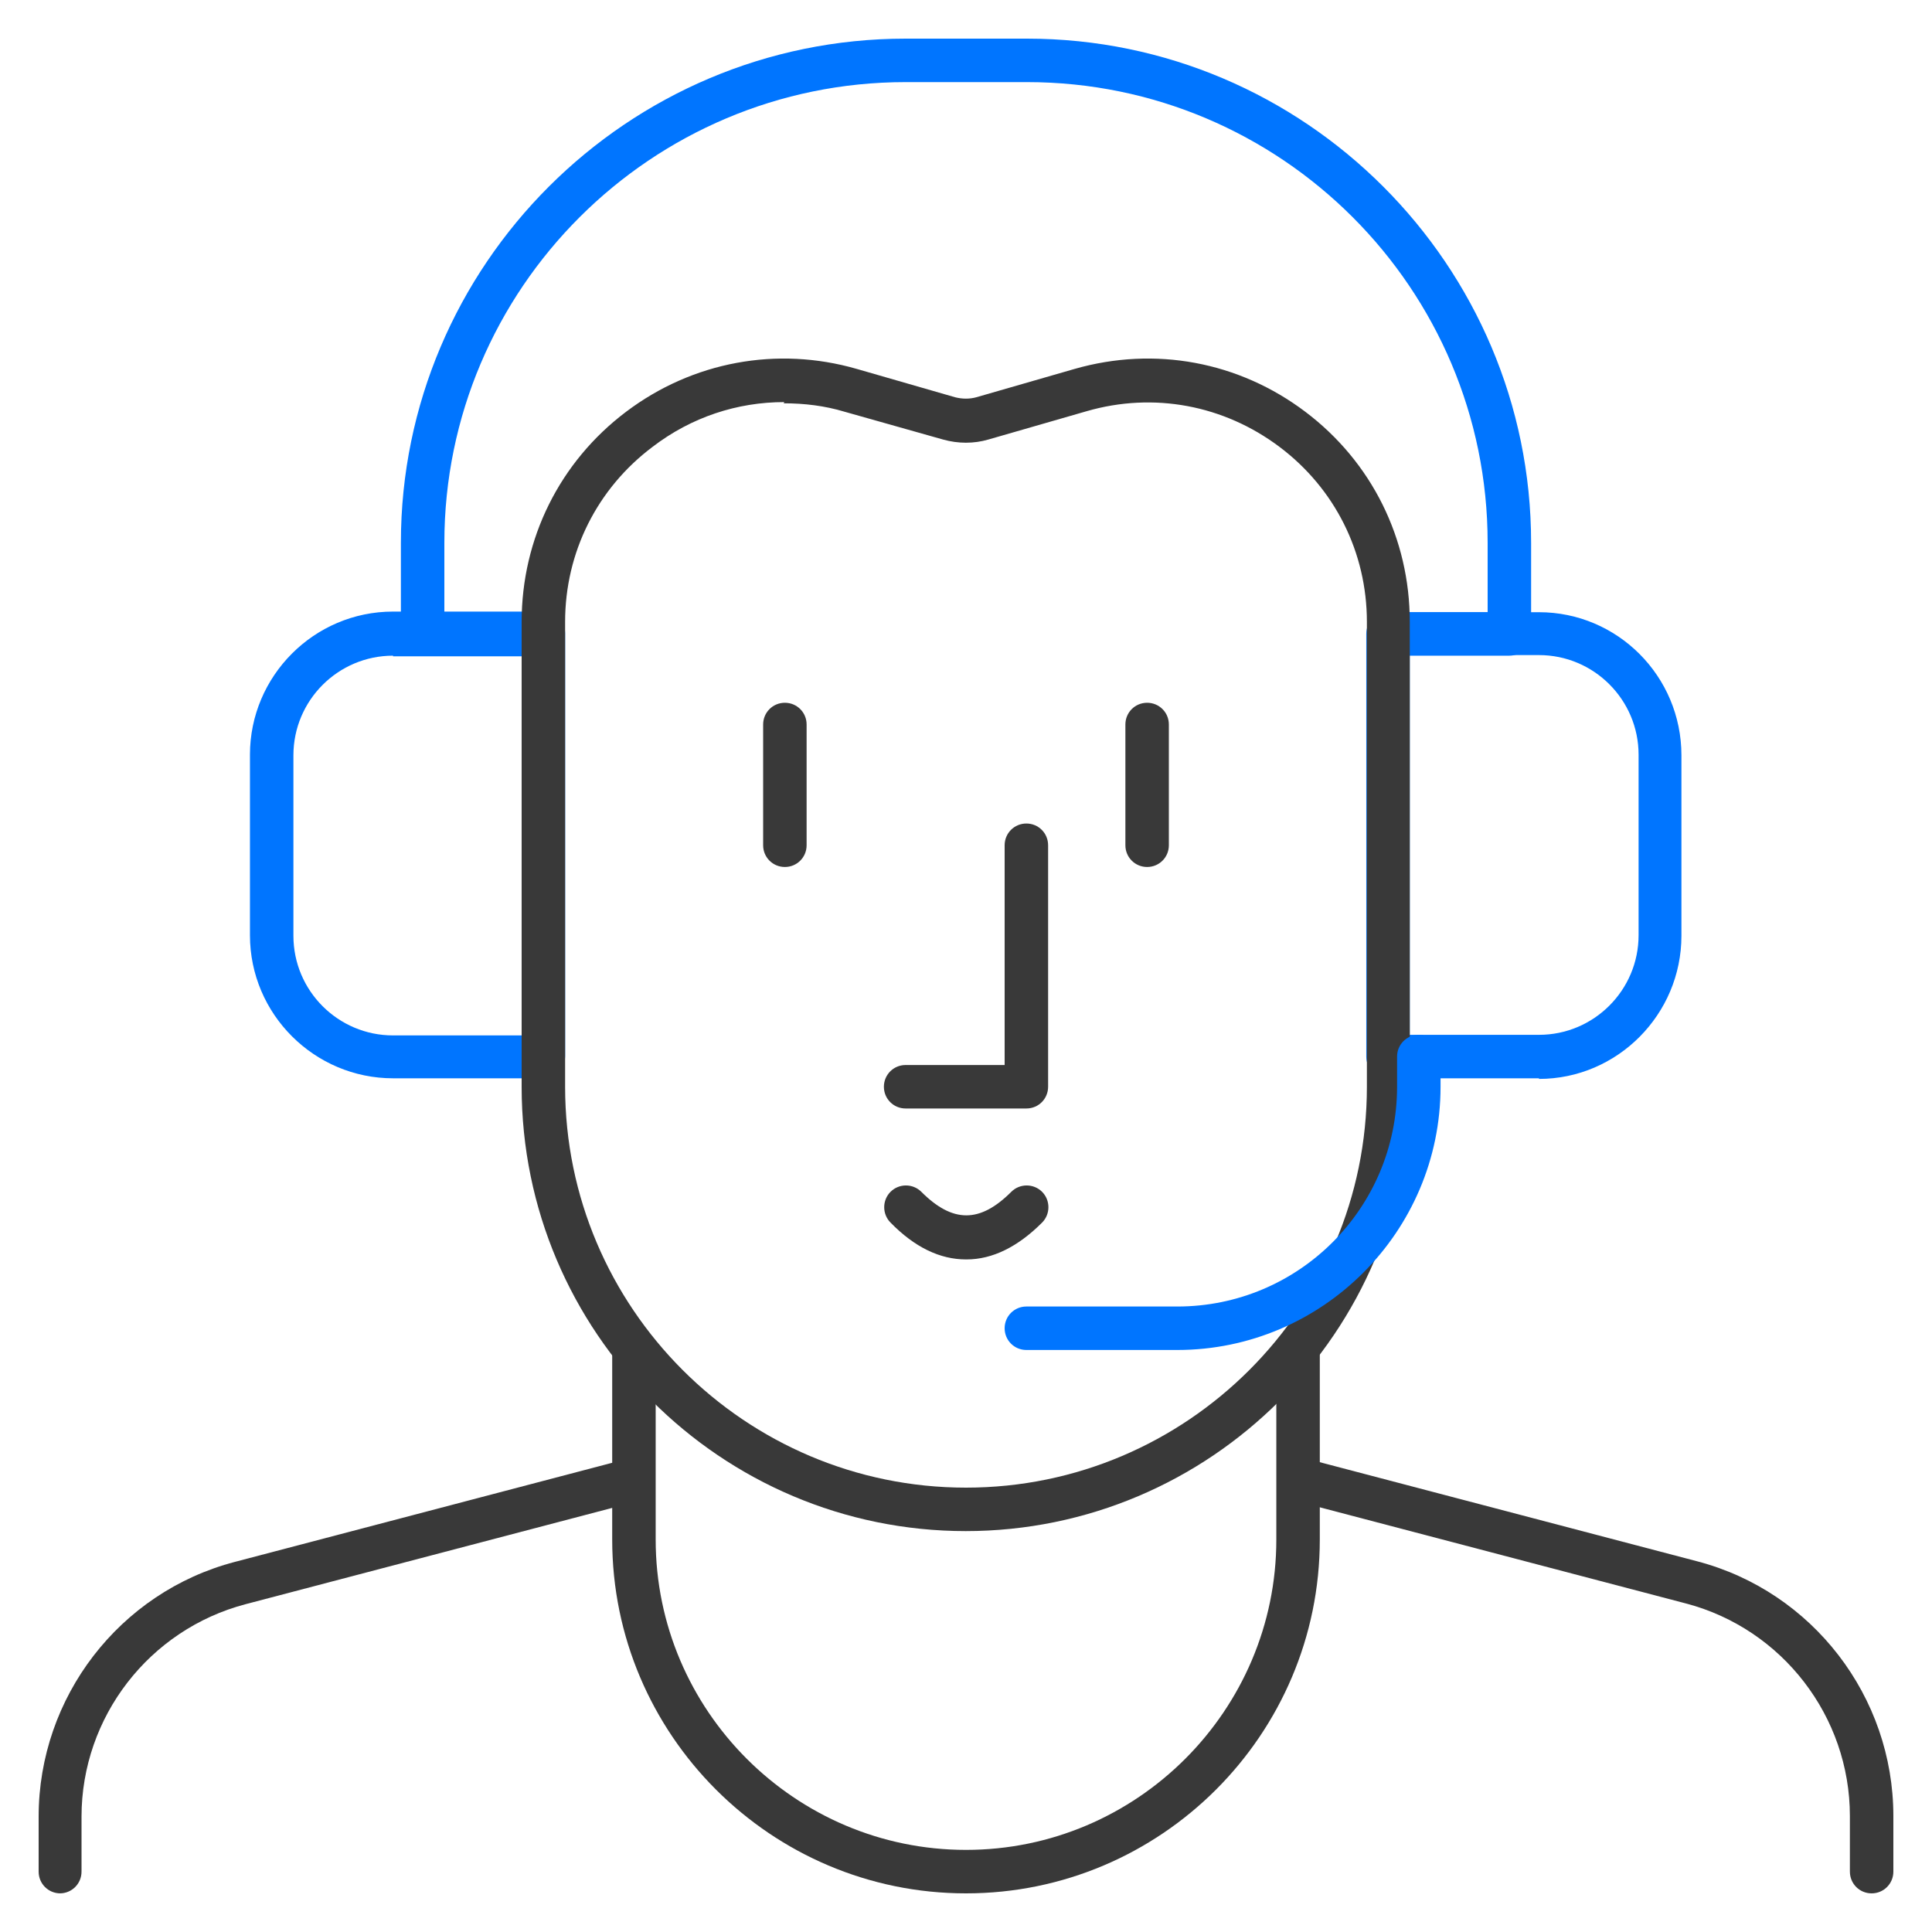
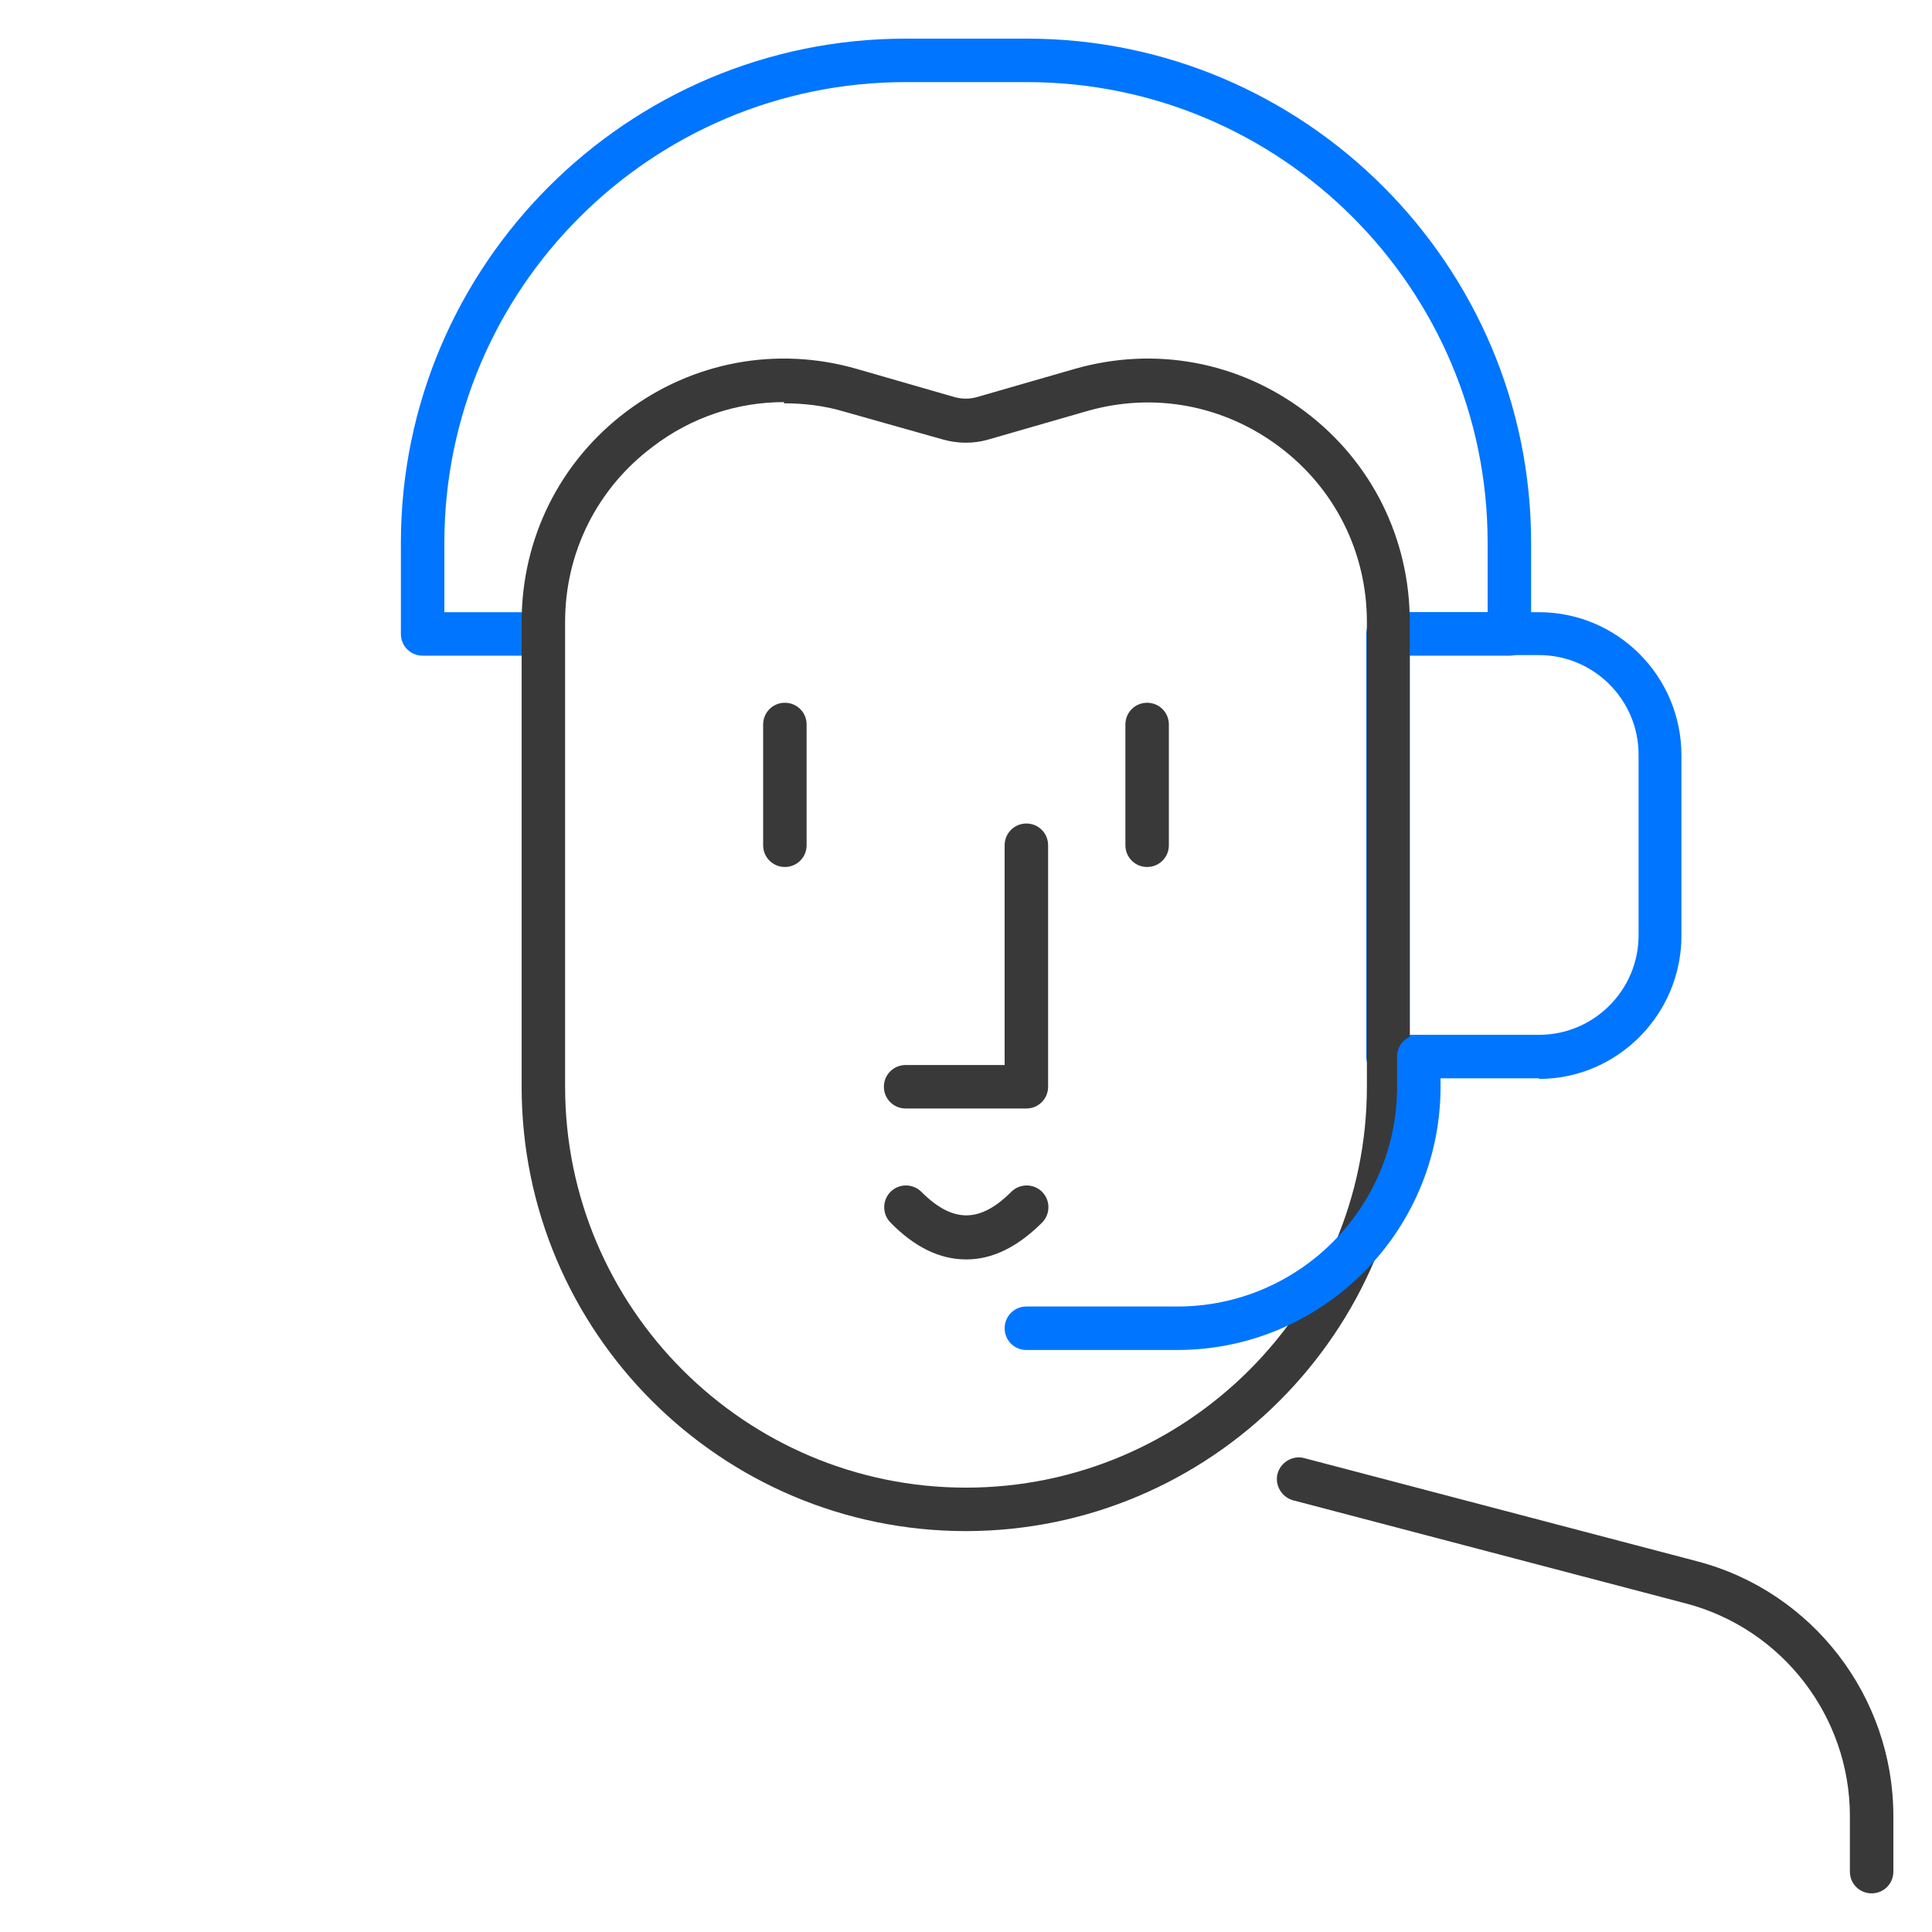
<svg xmlns="http://www.w3.org/2000/svg" width="56" height="56" viewBox="0 0 56 56" fill="none">
-   <path d="M28 54.88C22.348 54.88 17.745 50.278 17.745 44.625V39.06H19.005V44.625C19.005 49.578 23.048 53.62 28 53.62C32.953 53.62 36.995 49.578 36.995 44.625V39.06H38.255V44.625C38.255 50.278 33.653 54.88 28 54.88Z" fill="#393939" />
-   <path d="M1.75 54.88C1.4 54.88 1.12 54.6 1.12 54.25V52.657C1.12 49.192 3.465 46.147 6.808 45.272L18.2 42.28C18.533 42.192 18.883 42.385 18.97 42.735C19.058 43.067 18.865 43.417 18.515 43.505L7.123 46.497C4.323 47.232 2.363 49.77 2.363 52.657V54.25C2.363 54.6 2.083 54.88 1.733 54.88H1.75Z" fill="#393939" />
  <path d="M54.25 54.88C53.9 54.88 53.62 54.6 53.62 54.25V52.64C53.62 49.753 51.66 47.215 48.878 46.48L37.485 43.488C37.153 43.4 36.943 43.05 37.03 42.718C37.118 42.385 37.468 42.175 37.8 42.263L49.193 45.255C52.535 46.13 54.88 49.175 54.88 52.64V54.25C54.88 54.6 54.6 54.88 54.25 54.88Z" fill="#393939" />
  <path d="M43.75 19.005H40.25V17.745H43.12V15.733C43.12 8.365 37.135 2.38 29.768 2.38H26.25C18.883 2.38 12.88 8.365 12.88 15.733V17.745H15.75V19.005H12.25C11.9 19.005 11.62 18.725 11.62 18.375V15.733C11.62 7.683 18.183 1.12 26.25 1.12H29.768C37.818 1.12 44.38 7.683 44.38 15.733V18.375C44.38 18.725 44.1 19.005 43.75 19.005Z" fill="#0075FF" />
-   <path d="M15.75 31.255H11.393C9.118 31.255 7.245 29.4 7.245 27.108V21.875C7.245 19.6 9.1 17.727 11.393 17.727H15.75C16.1 17.727 16.38 18.008 16.38 18.358V30.608C16.38 30.957 16.1 31.238 15.75 31.238V31.255ZM11.393 19.005C9.8 19.005 8.505 20.3 8.505 21.892V27.125C8.505 28.718 9.8 30.012 11.393 30.012H15.12V19.023H11.393V19.005Z" fill="#0075FF" />
  <path d="M44.608 31.255H40.233C39.883 31.255 39.602 30.975 39.602 30.625V18.375C39.602 18.025 39.883 17.745 40.233 17.745H44.608C46.883 17.745 48.737 19.6 48.737 21.893V27.125C48.737 29.4 46.883 31.273 44.608 31.273V31.255ZM40.862 29.995H44.608C46.2 29.995 47.495 28.7 47.495 27.108V21.875C47.495 20.283 46.2 18.988 44.608 18.988H40.862V29.978V29.995Z" fill="#0075FF" />
  <path d="M28 44.38C20.895 44.38 15.12 38.605 15.12 31.5V18.025C15.12 15.61 16.223 13.387 18.148 11.935C20.073 10.482 22.523 10.027 24.833 10.693L27.685 11.515C27.895 11.568 28.105 11.568 28.298 11.515L31.15 10.693C33.478 10.027 35.91 10.482 37.835 11.935C39.76 13.387 40.863 15.61 40.863 18.025V31.5C40.863 38.605 35.088 44.38 27.983 44.38H28ZM22.733 11.655C21.368 11.655 20.038 12.092 18.918 12.95C17.308 14.158 16.38 16.012 16.38 18.025V31.5C16.38 37.905 21.595 43.12 28 43.12C34.405 43.12 39.62 37.905 39.62 31.5V18.025C39.62 16.012 38.693 14.158 37.083 12.95C35.473 11.742 33.443 11.357 31.5 11.918L28.648 12.74C28.228 12.863 27.773 12.863 27.335 12.74L24.483 11.935C23.905 11.76 23.31 11.69 22.715 11.69L22.733 11.655Z" fill="#393939" />
  <path d="M34.125 39.13H29.75C29.4 39.13 29.12 38.85 29.12 38.5C29.12 38.15 29.4 37.87 29.75 37.87H34.125C37.643 37.87 40.495 35.018 40.495 31.5V30.625C40.495 30.275 40.775 29.995 41.125 29.995C41.475 29.995 41.755 30.275 41.755 30.625V31.5C41.755 35.7 38.325 39.13 34.125 39.13Z" fill="#0075FF" />
  <path d="M22.75 25.13C22.4 25.13 22.12 24.85 22.12 24.5V21C22.12 20.65 22.4 20.37 22.75 20.37C23.1 20.37 23.38 20.65 23.38 21V24.5C23.38 24.85 23.1 25.13 22.75 25.13Z" fill="#393939" />
  <path d="M33.25 25.13C32.9 25.13 32.62 24.85 32.62 24.5V21C32.62 20.65 32.9 20.37 33.25 20.37C33.6 20.37 33.88 20.65 33.88 21V24.5C33.88 24.85 33.6 25.13 33.25 25.13Z" fill="#393939" />
  <path d="M29.75 32.13H26.25C25.9 32.13 25.62 31.85 25.62 31.5C25.62 31.15 25.9 30.87 26.25 30.87H29.12V24.5C29.12 24.15 29.4 23.87 29.75 23.87C30.1 23.87 30.38 24.15 30.38 24.5V31.5C30.38 31.85 30.1 32.13 29.75 32.13Z" fill="#393939" />
  <path d="M28 36.505C27.248 36.505 26.513 36.155 25.813 35.438C25.568 35.193 25.568 34.79 25.813 34.545C26.058 34.3 26.46 34.3 26.705 34.545C27.615 35.455 28.403 35.455 29.313 34.545C29.558 34.3 29.96 34.3 30.205 34.545C30.45 34.79 30.45 35.193 30.205 35.438C29.505 36.138 28.77 36.505 28.018 36.505H28Z" fill="#393939" />
</svg>